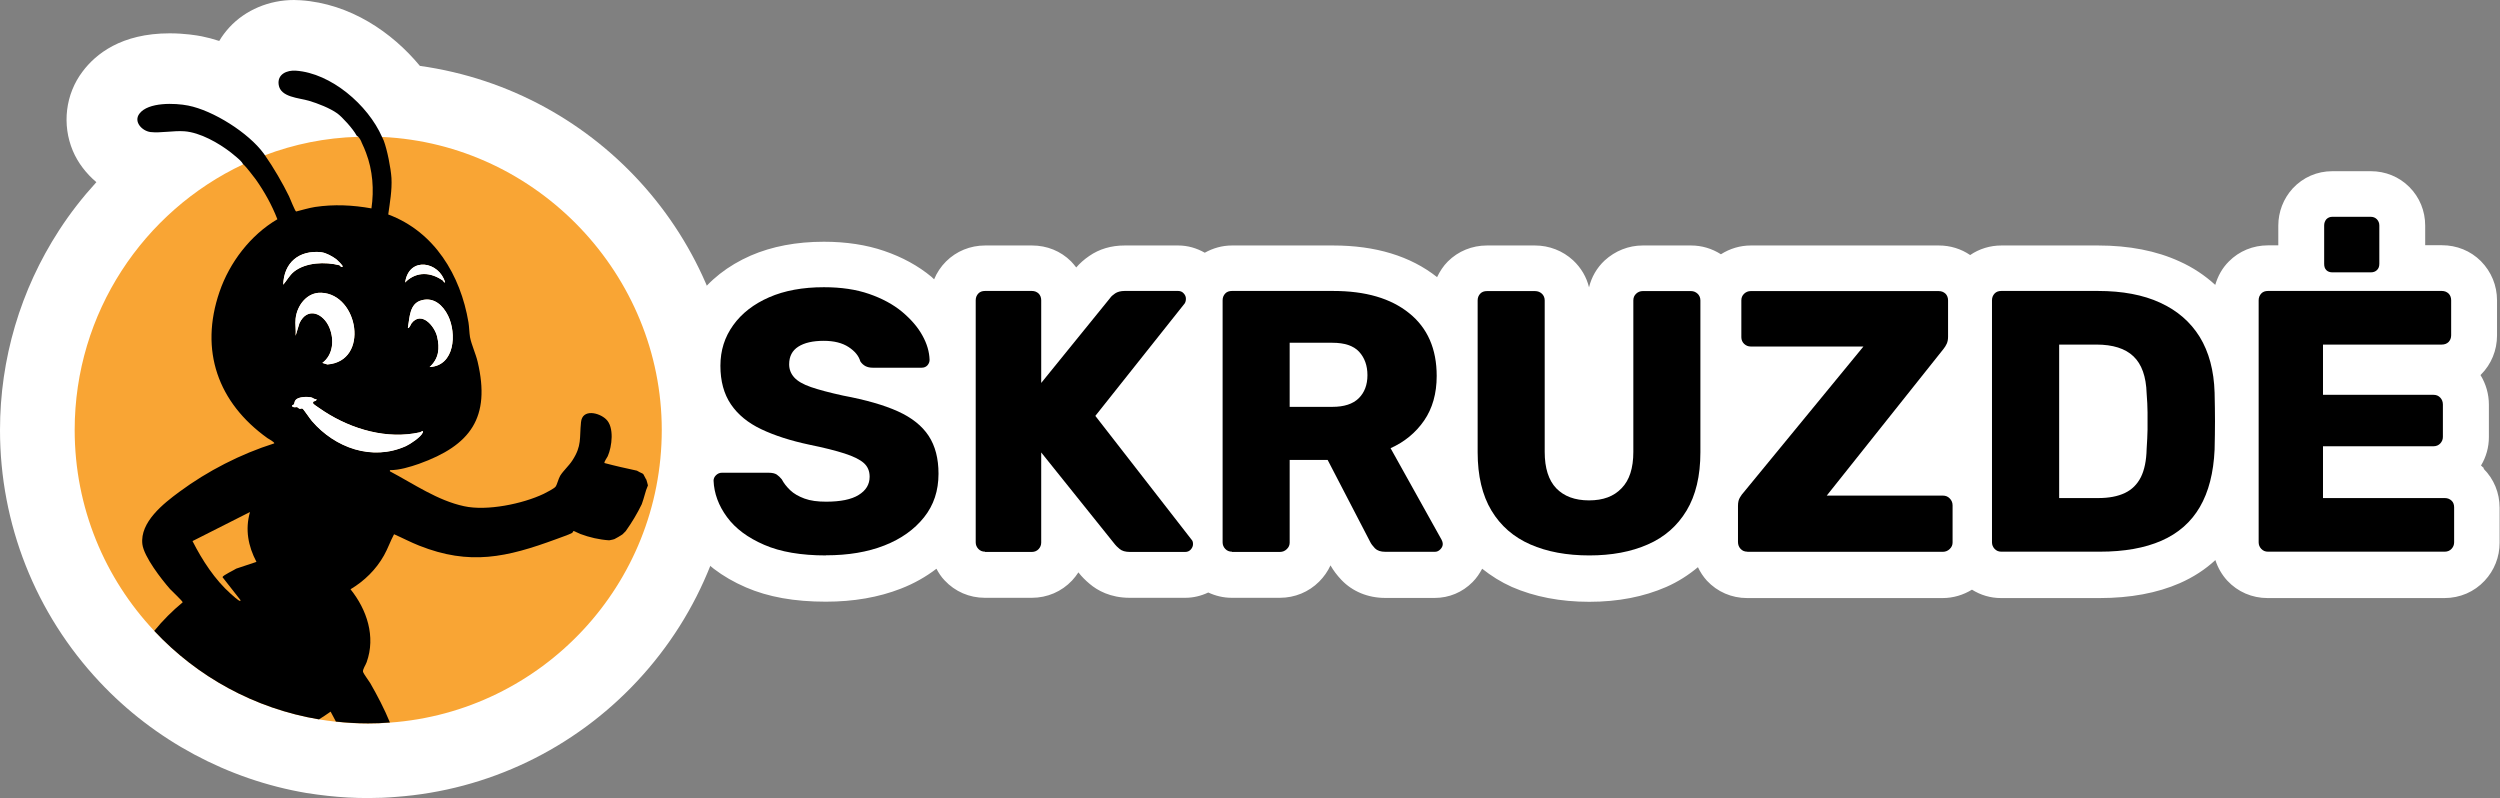
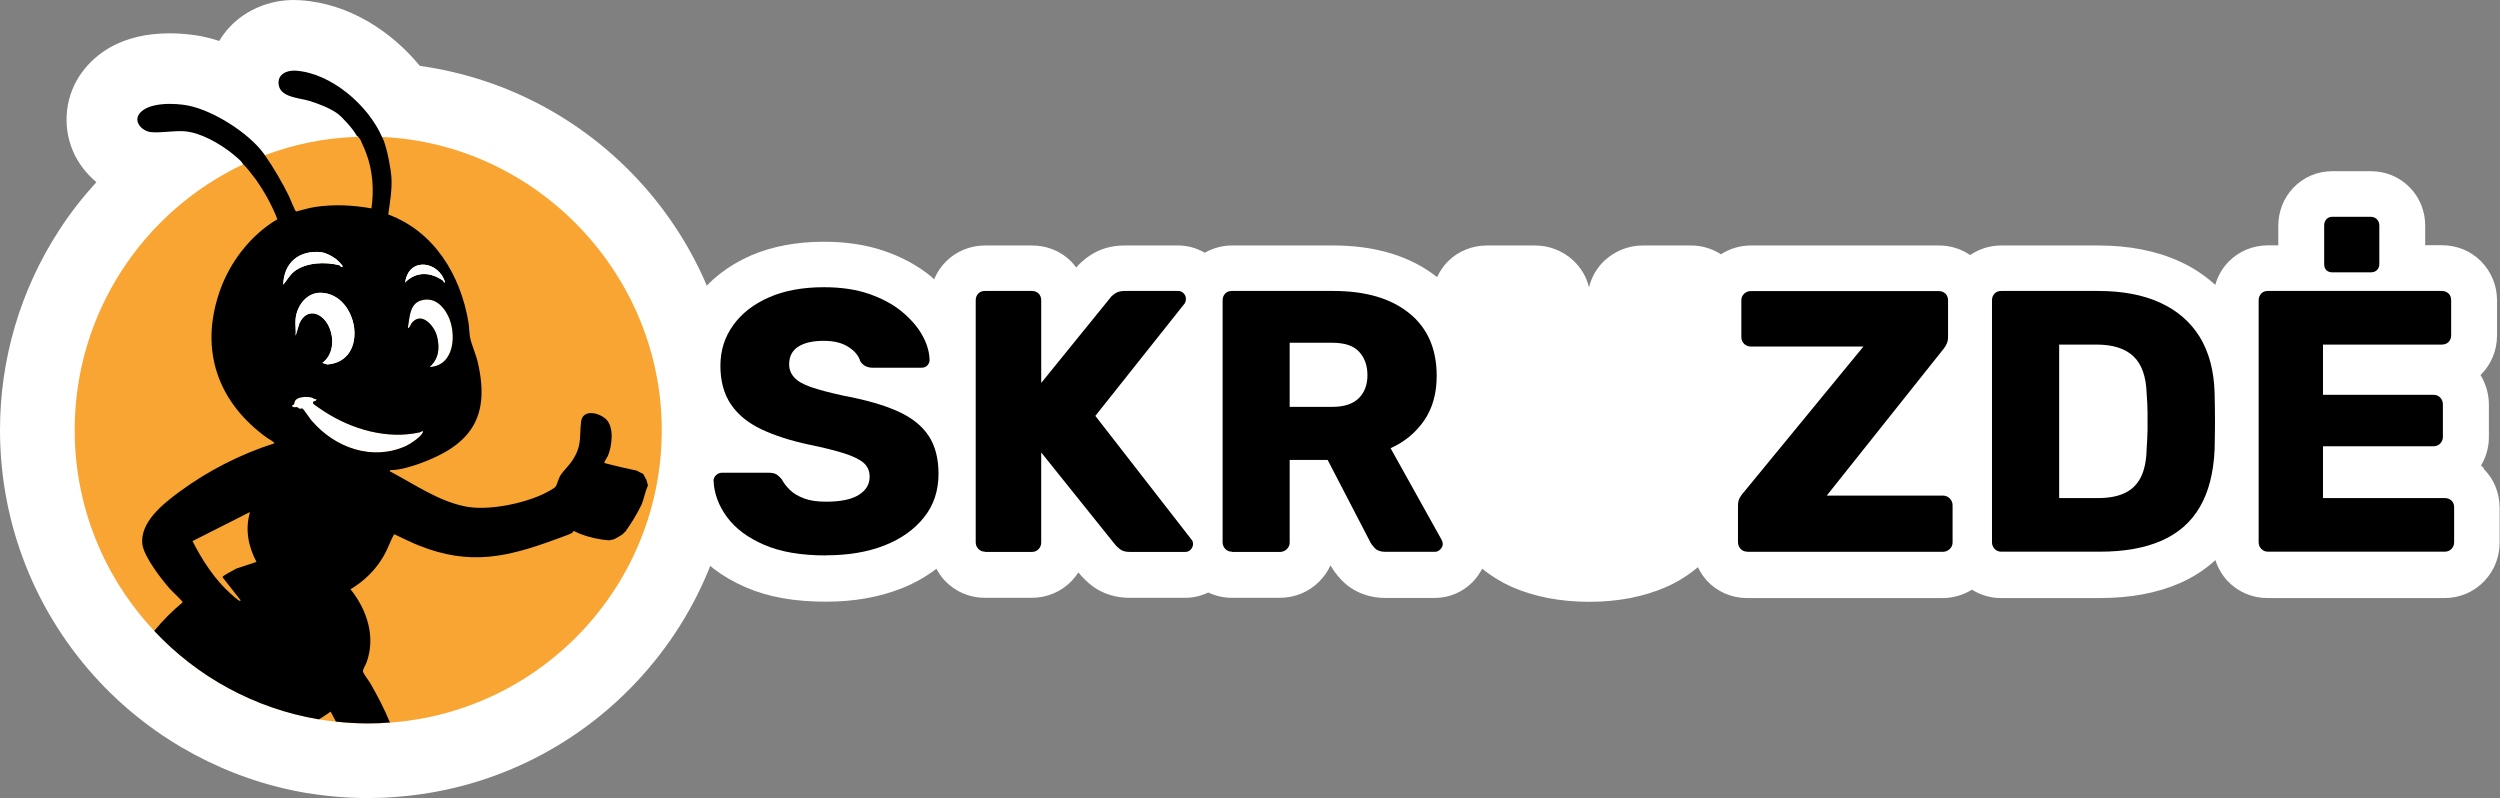
<svg xmlns="http://www.w3.org/2000/svg" id="Layer_2" data-name="Layer 2" viewBox="0 0 193.5 61.77">
  <rect x="0" y="0" width="193.5" height="61.77" fill="#808080" stroke="none" />
  <defs>
    <style>
      .cls-1 {
        fill: #fff;
      }

      .cls-2 {
        fill: #f9a534;
      }
    </style>
  </defs>
  <g id="Layer_1-2" data-name="Layer 1">
    <g>
      <g>
-         <path d="M50.01,37.11c-.07-.13-.14-.27-.21-.4-.02-.01-.05-.04-.07-.06-.15-.06-.29-.14-.43-.22-.84-.18-1.69-.37-2.51-.59-.06-.07.2-.42.25-.53.33-.75.52-2.25-.13-2.86-.54-.52-1.84-.83-1.94.23-.13,1.24.08,1.81-.67,2.96-.27.42-.69.78-.94,1.18-.15.26-.23.67-.36.85-.09.13-.74.47-.91.55-1.63.78-4.41,1.35-6.17.96-2.06-.44-3.9-1.73-5.74-2.7v-.09c.74,0,1.56-.25,2.25-.49,3.99-1.43,5.56-3.57,4.54-7.9-.15-.63-.47-1.3-.59-1.9-.06-.35-.06-.78-.12-1.15-.61-3.64-2.62-7.01-6.21-8.35.13-.94.3-1.87.25-2.82-.05-.77-.33-2.19-.6-2.9-.04-.09-.08-.19-.13-.28-1.09-2.48-3.95-4.94-6.67-5.13-.69-.05-1.45.27-1.33,1.09.14.98,1.58,1.01,2.34,1.24.68.2,1.63.57,2.2.98.36.26,1.21,1.18,1.49,1.71.04.04.08.06.12.09.12.13.22.29.28.47.12.23.27.61.33.77.52,1.36.63,2.87.42,4.31-1.45-.26-2.9-.33-4.37-.11-.49.08-.98.23-1.46.35-.08-.02-.47-1.01-.55-1.18-.47-.97-1.23-2.28-1.87-3.18-.04-.05-.06-.08-.09-.13-1.17-1.6-3.91-3.33-5.85-3.71-1.01-.2-3.09-.28-3.77.63-.47.62.2,1.33.85,1.42.8.09,1.79-.12,2.63-.06,1.22.09,2.66.91,3.61,1.65.11.08.74.61.76.66h0c.06.07.12.13.15.2h0s.02.02.04.05c.26.21.85,1.03.97,1.17.67.95,1.25,1.99,1.67,3.08-2.08,1.22-3.7,3.34-4.48,5.62-1.56,4.54-.12,8.58,3.71,11.32.07.05.6.33.52.41-2.59.82-5.15,2.13-7.34,3.75-1.22.9-3.06,2.34-2.86,4.05.12.97,1.48,2.72,2.14,3.47.13.15.98.93.98,1.03-.8.66-1.55,1.41-2.2,2.21,3.31,3.54,7.75,6.01,12.75,6.85.3-.19.61-.39.9-.6l.41.77c.82.09,1.65.14,2.49.14.57,0,1.14-.02,1.69-.07-.43-1.05-.96-2.06-1.52-3.04-.11-.18-.53-.75-.56-.87-.05-.2.21-.54.28-.76.71-1.98.02-4.06-1.25-5.64,1.07-.64,1.98-1.53,2.59-2.62.3-.53.49-1.1.78-1.64.64.28,1.28.62,1.94.88,3.93,1.56,6.78.91,10.61-.5.33-.13.95-.33,1.23-.48.06-.04.07-.14.12-.15.05,0,.42.2.52.23.69.26,1.46.44,2.22.49.04-.01.08-.01.12-.02.09-.01.2-.05.29-.07.22-.12.43-.23.63-.37.08-.08.16-.16.25-.25.47-.66.89-1.36,1.24-2.08.09-.25.16-.48.23-.73.06-.25.15-.49.25-.73-.04-.15-.08-.32-.13-.47ZM18.63,46.47s-.05.04-.07.04c-.11-.02-.57-.43-.69-.54-1.24-1.1-2.22-2.61-2.97-4.09l4.45-2.25c-.39,1.35-.14,2.65.5,3.86l-1.56.52c-.16.11-1.04.52-1.07.66l1.41,1.8ZM33.24,28.42c.73-.66.81-1.45.59-2.38-.21-.84-1.23-1.99-1.98-1.01-.04.05-.19.44-.28.35.14-.77.11-1.9,1.07-2.14.95-.26,1.65.4,2.04,1.19.68,1.38.53,3.88-1.43,3.98ZM34.45,21.85c-.13.04-.09-.08-.18-.14-.93-.64-1.97-.71-2.82.06-.04.04-.07.18-.08.01.34-1.94,2.62-1.53,3.08.07ZM25.34,28.21l-.39-.12c.84-.63.93-1.79.55-2.72-.46-1.12-1.7-1.66-2.32-.36l-.3.98c.04-.43-.05-.91,0-1.33.11-1.03.89-2.05,1.99-2,2.88.11,3.74,5.3.47,5.55ZM24.87,19.53c.37.04.88.33,1.17.55.06.05.54.5.48.56-.12.09-.2-.09-.25-.11-1.1-.28-2.6-.23-3.52.5-.35.29-.54.67-.83,1.01.05-1.72,1.23-2.7,2.95-2.52ZM24.16,32.61c-.13-.14-.68-.96-.74-.98-.07-.04-.14.02-.21.01-.09-.01-.15-.11-.22-.13-.07-.01-.28.06-.37-.06-.07-.09.11-.12.13-.15.06-.11.02-.22.15-.36.22-.23.85-.25,1.16-.19.16.02.26.18.43.14.06.15-.22.16-.25.21-.02.05-.01.11.01.15.05.07.74.52.87.61,2.12,1.37,4.85,2.17,7.38,1.6.05-.01.32-.21.22.02-.14.34-.98.9-1.32,1.05-2.6,1.16-5.46.13-7.24-1.93Z" />
+         <path d="M50.01,37.11c-.07-.13-.14-.27-.21-.4-.02-.01-.05-.04-.07-.06-.15-.06-.29-.14-.43-.22-.84-.18-1.69-.37-2.51-.59-.06-.07.2-.42.25-.53.33-.75.52-2.25-.13-2.86-.54-.52-1.84-.83-1.94.23-.13,1.24.08,1.81-.67,2.96-.27.42-.69.78-.94,1.18-.15.26-.23.67-.36.85-.09.13-.74.47-.91.55-1.63.78-4.41,1.35-6.17.96-2.06-.44-3.9-1.73-5.74-2.7v-.09c.74,0,1.56-.25,2.25-.49,3.99-1.43,5.56-3.57,4.54-7.9-.15-.63-.47-1.3-.59-1.9-.06-.35-.06-.78-.12-1.15-.61-3.64-2.62-7.01-6.21-8.35.13-.94.3-1.87.25-2.82-.05-.77-.33-2.19-.6-2.9-.04-.09-.08-.19-.13-.28-1.09-2.48-3.95-4.94-6.67-5.13-.69-.05-1.45.27-1.33,1.09.14.98,1.58,1.01,2.34,1.24.68.2,1.63.57,2.2.98.36.26,1.21,1.18,1.49,1.71.04.04.08.06.12.09.12.13.22.29.28.47.12.23.27.61.33.77.52,1.36.63,2.87.42,4.31-1.45-.26-2.9-.33-4.37-.11-.49.08-.98.23-1.46.35-.08-.02-.47-1.01-.55-1.18-.47-.97-1.23-2.28-1.87-3.18-.04-.05-.06-.08-.09-.13-1.17-1.6-3.91-3.33-5.85-3.71-1.01-.2-3.09-.28-3.77.63-.47.62.2,1.33.85,1.42.8.09,1.79-.12,2.63-.06,1.22.09,2.66.91,3.61,1.65.11.08.74.61.76.66h0c.06.07.12.13.15.2h0s.02.02.04.05c.26.21.85,1.03.97,1.17.67.95,1.25,1.99,1.67,3.08-2.08,1.22-3.7,3.34-4.48,5.62-1.56,4.54-.12,8.58,3.71,11.32.07.05.6.33.52.41-2.59.82-5.15,2.13-7.34,3.75-1.22.9-3.06,2.34-2.86,4.05.12.97,1.48,2.72,2.14,3.47.13.15.98.93.98,1.03-.8.66-1.55,1.41-2.2,2.21,3.31,3.54,7.75,6.01,12.75,6.85.3-.19.61-.39.9-.6l.41.77c.82.09,1.65.14,2.49.14.57,0,1.14-.02,1.69-.07-.43-1.05-.96-2.06-1.52-3.04-.11-.18-.53-.75-.56-.87-.05-.2.21-.54.28-.76.71-1.98.02-4.06-1.25-5.64,1.07-.64,1.98-1.53,2.59-2.62.3-.53.49-1.1.78-1.64.64.28,1.28.62,1.94.88,3.93,1.56,6.78.91,10.61-.5.33-.13.95-.33,1.23-.48.06-.04.07-.14.12-.15.05,0,.42.2.52.23.69.26,1.46.44,2.22.49.04-.01.08-.01.12-.02.09-.01.2-.05.29-.07.22-.12.43-.23.63-.37.08-.08.16-.16.25-.25.47-.66.89-1.36,1.24-2.08.09-.25.16-.48.23-.73.06-.25.15-.49.25-.73-.04-.15-.08-.32-.13-.47ZM18.63,46.47s-.05.04-.07.04c-.11-.02-.57-.43-.69-.54-1.24-1.1-2.22-2.61-2.97-4.09l4.45-2.25c-.39,1.35-.14,2.65.5,3.86l-1.56.52c-.16.11-1.04.52-1.07.66ZM33.24,28.42c.73-.66.81-1.45.59-2.38-.21-.84-1.23-1.99-1.98-1.01-.04.05-.19.44-.28.35.14-.77.11-1.9,1.07-2.14.95-.26,1.65.4,2.04,1.19.68,1.38.53,3.88-1.43,3.98ZM34.45,21.85c-.13.04-.09-.08-.18-.14-.93-.64-1.97-.71-2.82.06-.04.04-.07.18-.08.01.34-1.94,2.62-1.53,3.08.07ZM25.34,28.21l-.39-.12c.84-.63.93-1.79.55-2.72-.46-1.12-1.7-1.66-2.32-.36l-.3.98c.04-.43-.05-.91,0-1.33.11-1.03.89-2.05,1.99-2,2.88.11,3.74,5.3.47,5.55ZM24.87,19.53c.37.04.88.33,1.17.55.06.05.54.5.48.56-.12.09-.2-.09-.25-.11-1.1-.28-2.6-.23-3.52.5-.35.29-.54.67-.83,1.01.05-1.72,1.23-2.7,2.95-2.52ZM24.16,32.61c-.13-.14-.68-.96-.74-.98-.07-.04-.14.02-.21.01-.09-.01-.15-.11-.22-.13-.07-.01-.28.06-.37-.06-.07-.09.11-.12.13-.15.06-.11.02-.22.15-.36.22-.23.85-.25,1.16-.19.16.02.26.18.43.14.06.15-.22.16-.25.21-.02.05-.01.11.01.15.05.07.74.52.87.61,2.12,1.37,4.85,2.17,7.38,1.6.05-.01.32-.21.22.02-.14.34-.98.9-1.32,1.05-2.6,1.16-5.46.13-7.24-1.93Z" />
        <g>
          <path class="cls-2" d="M29.57,10.61c-.36-.02-.73-.04-1.09-.04-.26,0-.52,0-.77.02-2.53.07-4.96.57-7.22,1.43-.57.21-1.12.44-1.67.7-7.7,3.63-13.04,11.48-13.04,20.56,0,6.02,2.34,11.49,6.16,15.55,3.31,3.54,7.75,6.01,12.75,6.85.43.07.87.13,1.31.18.82.09,1.65.14,2.49.14.57,0,1.14-.02,1.69-.07,11.77-.85,21.04-10.67,21.04-22.65s-9.59-22.12-21.64-22.68ZM33.82,26.04c-.21-.84-1.23-1.99-1.98-1.01-.04.05-.19.44-.28.35.14-.77.11-1.9,1.07-2.14.95-.26,1.65.4,2.04,1.19.68,1.38.53,3.88-1.43,3.98.73-.66.81-1.45.59-2.38ZM34.45,21.85c-.13.04-.09-.08-.18-.14-.93-.64-1.97-.71-2.82.06-.04.04-.07.18-.08.01.34-1.94,2.62-1.53,3.08.07ZM25.5,25.37c-.46-1.12-1.7-1.66-2.32-.36l-.3.98c.04-.43-.05-.91,0-1.33.11-1.03.89-2.05,1.99-2,2.88.11,3.74,5.3.47,5.55l-.39-.12c.84-.63.93-1.79.55-2.72ZM24.87,19.53c.37.04.88.33,1.17.55.06.05.54.5.48.56-.12.09-.2-.09-.25-.11-1.1-.28-2.6-.23-3.52.5-.35.29-.54.67-.83,1.01.05-1.72,1.23-2.7,2.95-2.52ZM24.16,32.61c-.13-.14-.68-.96-.74-.98-.07-.04-.14.02-.21.01-.09-.01-.15-.11-.22-.13-.07-.01-.28.06-.37-.06-.07-.09.11-.12.13-.15.06-.11.02-.22.15-.36.22-.23.85-.25,1.16-.19.16.02.26.18.43.14.06.15-.22.16-.25.21-.02.05-.01.11.01.15.05.07.74.52.87.61,2.12,1.37,4.85,2.17,7.38,1.6.05-.01.32-.21.22.02-.14.34-.98.9-1.32,1.05-2.6,1.16-5.46.13-7.24-1.93Z" />
          <g>
            <path class="cls-1" d="M23.44,29.17l-.02.08c.09,0,.18,0,.26,0l-.23-.07Z" />
            <path class="cls-1" d="M32.5,5.1C30.34,2.49,27.1.28,23.27.02c-.17-.01-.34-.02-.51-.02-1.93,0-3.76.77-5,2.11-.3.33-.57.68-.79,1.06-.46-.15-.91-.27-1.36-.36-.36-.07-1.31-.23-2.48-.23-3.75,0-5.73,1.61-6.74,2.96-1.32,1.74-1.61,4.1-.75,6.14.4.94,1.04,1.76,1.82,2.42-1.06,1.16-2.03,2.4-2.89,3.73C1.58,22.44,0,27.78,0,33.29c0,7.27,2.74,14.2,7.72,19.5,4.23,4.51,9.91,7.56,16.01,8.59.57.09,1.1.16,1.65.22,1,.11,2.05.17,3.11.17.73,0,1.46-.03,2.16-.09,7.11-.52,13.76-3.7,18.67-8.96,4.94-5.29,7.66-12.19,7.66-19.43,0-14.34-10.56-26.24-24.48-28.19ZM11.55,33.03c.01-.7.07-1.38.17-2.06.18.51.39,1.02.64,1.51-.27.17-.54.37-.8.55ZM24.95,40.28s-.02.04-.03.05c-.04.07-.09.13-.14.2l.15-.53s.08.03.13.04c-.03.08-.07.17-.11.24ZM34.11,49.26c0-.3,0-.59-.04-.89.58.1,1.15.16,1.73.2-.55.26-1.11.49-1.69.69ZM43.51,26.9c-.38.14-.74.32-1.08.52-.04-.22-.09-.45-.15-.67-.14-.59-.32-1.09-.45-1.45-.02-.07-.05-.13-.07-.19-.02-.26-.05-.61-.11-1.02-.11-.68-.27-1.34-.45-1.99,1.21,1.37,2.2,2.94,2.91,4.65-.2.05-.41.09-.61.17Z" />
          </g>
        </g>
        <g>
          <path class="cls-2" d="M29.57,10.61c-.36-.02-.73-.04-1.09-.04-.26,0-.52,0-.77.02-2.53.07-4.96.57-7.22,1.43-.57.21-1.12.44-1.67.7-7.7,3.63-13.04,11.48-13.04,20.56,0,6.02,2.34,11.49,6.16,15.55,3.31,3.54,7.75,6.01,12.75,6.85.43.07.87.13,1.31.18.82.09,1.65.14,2.49.14.57,0,1.14-.02,1.69-.07,11.77-.85,21.04-10.67,21.04-22.65s-9.59-22.12-21.64-22.68ZM33.82,26.04c-.21-.84-1.23-1.99-1.98-1.01-.04.05-.19.44-.28.35.14-.77.11-1.9,1.07-2.14.95-.26,1.65.4,2.04,1.19.68,1.38.53,3.88-1.43,3.98.73-.66.81-1.45.59-2.38ZM34.45,21.85c-.13.04-.09-.08-.18-.14-.93-.64-1.97-.71-2.82.06-.04.04-.07.18-.08.01.34-1.94,2.62-1.53,3.08.07ZM25.5,25.37c-.46-1.12-1.7-1.66-2.32-.36l-.3.98c.04-.43-.05-.91,0-1.33.11-1.03.89-2.05,1.99-2,2.88.11,3.74,5.3.47,5.55l-.39-.12c.84-.63.93-1.79.55-2.72ZM24.87,19.53c.37.04.88.33,1.17.55.06.05.54.5.48.56-.12.09-.2-.09-.25-.11-1.1-.28-2.6-.23-3.52.5-.35.29-.54.67-.83,1.01.05-1.72,1.23-2.7,2.95-2.52ZM24.16,32.61c-.13-.14-.68-.96-.74-.98-.07-.04-.14.02-.21.01-.09-.01-.15-.11-.22-.13-.07-.01-.28.06-.37-.06-.07-.09.11-.12.13-.15.06-.11.02-.22.15-.36.22-.23.85-.25,1.16-.19.16.02.26.18.43.14.06.15-.22.16-.25.21-.02.05-.01.11.01.15.05.07.74.52.87.61,2.12,1.37,4.85,2.17,7.38,1.6.05-.01.32-.21.22.02-.14.34-.98.9-1.32,1.05-2.6,1.16-5.46.13-7.24-1.93Z" />
          <path d="M50.01,37.11c-.07-.13-.14-.27-.21-.4-.02-.01-.05-.04-.07-.06-.15-.06-.29-.14-.43-.22-.84-.18-1.69-.37-2.51-.59-.06-.07.2-.42.25-.53.33-.75.52-2.25-.13-2.86-.54-.52-1.84-.83-1.94.23-.13,1.24.08,1.81-.67,2.96-.27.42-.69.78-.94,1.18-.15.26-.23.67-.36.85-.09.13-.74.47-.91.55-1.63.78-4.41,1.35-6.17.96-2.06-.44-3.9-1.73-5.74-2.7v-.09c.74,0,1.56-.25,2.25-.49,3.99-1.43,5.56-3.57,4.54-7.9-.15-.63-.47-1.3-.59-1.9-.06-.35-.06-.78-.12-1.15-.61-3.64-2.62-7.01-6.21-8.35.13-.94.3-1.87.25-2.82-.05-.77-.33-2.19-.6-2.9-.04-.09-.08-.19-.13-.28-1.09-2.48-3.95-4.94-6.67-5.13-.69-.05-1.45.27-1.33,1.09.14.98,1.58,1.01,2.34,1.24.68.2,1.63.57,2.2.98.36.26,1.21,1.18,1.49,1.71.04.04.08.06.12.09.12.13.22.29.28.47.12.23.27.61.33.77.52,1.36.63,2.87.42,4.31-1.45-.26-2.9-.33-4.37-.11-.49.08-.98.23-1.46.35-.08-.02-.47-1.01-.55-1.18-.47-.97-1.23-2.28-1.87-3.18-.04-.05-.06-.08-.09-.13-1.17-1.6-3.91-3.33-5.85-3.71-1.01-.2-3.09-.28-3.77.63-.47.62.2,1.33.85,1.42.8.09,1.79-.12,2.63-.06,1.22.09,2.66.91,3.61,1.65.11.08.74.61.76.66h0c.06.07.12.13.15.2h0s.02.02.04.05c.26.21.85,1.03.97,1.17.67.95,1.25,1.99,1.67,3.08-2.08,1.22-3.7,3.34-4.48,5.62-1.56,4.54-.12,8.58,3.71,11.32.07.05.6.33.52.41-2.59.82-5.15,2.13-7.34,3.75-1.22.9-3.06,2.34-2.86,4.05.12.97,1.48,2.72,2.14,3.47.13.15.98.93.98,1.03-.8.66-1.55,1.41-2.2,2.21,3.31,3.54,7.75,6.01,12.75,6.85.3-.19.61-.39.9-.6l.41.77c.82.09,1.65.14,2.49.14.57,0,1.14-.02,1.69-.07-.43-1.05-.96-2.06-1.52-3.04-.11-.18-.53-.75-.56-.87-.05-.2.21-.54.28-.76.71-1.98.02-4.06-1.25-5.64,1.07-.64,1.98-1.53,2.59-2.62.3-.53.49-1.1.78-1.64.64.28,1.28.62,1.94.88,3.93,1.56,6.78.91,10.61-.5.33-.13.95-.33,1.23-.48.06-.04.07-.14.12-.15.05,0,.42.2.52.23.69.26,1.46.44,2.22.49.04-.01.08-.01.12-.02.09-.01.2-.05.29-.07.22-.12.43-.23.63-.37.08-.08.16-.16.25-.25.47-.66.89-1.36,1.24-2.08.09-.25.16-.48.23-.73.06-.25.15-.49.25-.73-.04-.15-.08-.32-.13-.47ZM18.63,46.47s-.05.04-.07.04c-.11-.02-.57-.43-.69-.54-1.24-1.1-2.22-2.61-2.97-4.09l4.45-2.25c-.39,1.35-.14,2.65.5,3.86l-1.56.52c-.16.11-1.04.52-1.07.66l1.41,1.8ZM33.24,28.42c.73-.66.81-1.45.59-2.38-.21-.84-1.23-1.99-1.98-1.01-.04.05-.19.44-.28.35.14-.77.11-1.9,1.07-2.14.95-.26,1.65.4,2.04,1.19.68,1.38.53,3.88-1.43,3.98ZM34.45,21.85c-.13.04-.09-.08-.18-.14-.93-.64-1.97-.71-2.82.06-.04.04-.07.18-.08.01.34-1.94,2.62-1.53,3.08.07ZM25.34,28.21l-.39-.12c.84-.63.93-1.79.55-2.72-.46-1.12-1.7-1.66-2.32-.36l-.3.98c.04-.43-.05-.91,0-1.33.11-1.03.89-2.05,1.99-2,2.88.11,3.74,5.3.47,5.55ZM24.87,19.53c.37.04.88.33,1.17.55.06.05.54.5.48.56-.12.09-.2-.09-.25-.11-1.1-.28-2.6-.23-3.52.5-.35.29-.54.67-.83,1.01.05-1.72,1.23-2.7,2.95-2.52ZM24.16,32.61c-.13-.14-.68-.96-.74-.98-.07-.04-.14.02-.21.01-.09-.01-.15-.11-.22-.13-.07-.01-.28.06-.37-.06-.07-.09.11-.12.13-.15.06-.11.02-.22.15-.36.22-.23.85-.25,1.16-.19.16.02.26.18.43.14.06.15-.22.16-.25.21-.02.05-.01.11.01.15.05.07.74.52.87.61,2.12,1.37,4.85,2.17,7.38,1.6.05-.01.32-.21.22.02-.14.34-.98.9-1.32,1.05-2.6,1.16-5.46.13-7.24-1.93Z" />
          <path class="cls-1" d="M26.52,20.64c-.12.09-.2-.09-.25-.11-1.1-.28-2.6-.23-3.52.5-.35.29-.54.67-.83,1.01.05-1.72,1.23-2.7,2.95-2.52.37.04.88.33,1.17.55.06.05.54.5.48.56Z" />
          <path class="cls-1" d="M25.34,28.21l-.39-.12c.84-.63.93-1.79.55-2.72-.46-1.12-1.7-1.66-2.32-.36l-.3.98c.04-.43-.05-.91,0-1.33.11-1.03.89-2.05,1.99-2,2.88.11,3.74,5.3.47,5.55Z" />
-           <path class="cls-1" d="M32.72,33.49c-.14.34-.98.9-1.32,1.05-2.6,1.16-5.46.13-7.24-1.93-.13-.14-.68-.96-.74-.98-.07-.04-.14.02-.21.01-.09-.01-.15-.11-.22-.13-.07-.01-.28.06-.37-.06-.07-.09.11-.12.13-.15.06-.11.02-.22.15-.36.22-.23.85-.25,1.16-.19.16.02.26.18.43.14.06.15-.22.16-.25.21-.02.05-.01.11.01.15.05.07.74.52.87.61,2.12,1.37,4.85,2.17,7.38,1.6.05-.01.32-.21.22.02Z" />
-           <path class="cls-1" d="M33.24,28.42c.73-.66.81-1.45.59-2.38-.21-.84-1.23-1.99-1.98-1.01-.04.05-.19.44-.28.35.14-.77.11-1.9,1.07-2.14.95-.26,1.65.4,2.04,1.19.68,1.38.53,3.88-1.43,3.98Z" />
          <path class="cls-1" d="M34.45,21.85c-.13.04-.09-.08-.18-.14-.93-.64-1.97-.71-2.82.06-.04.04-.07.18-.08.01.34-1.94,2.62-1.53,3.08.07Z" />
        </g>
      </g>
      <g>
        <g>
          <path d="M63.93,42.99c-1.92,0-3.52-.27-4.78-.82-1.27-.55-2.23-1.26-2.88-2.15-.65-.88-1-1.83-1.04-2.82,0-.15.06-.29.19-.42.13-.12.27-.19.45-.19h3.63c.27,0,.48.05.62.14.14.1.27.22.39.37.15.29.37.57.65.84s.65.48,1.11.65,1.02.24,1.67.24c1.11,0,1.96-.17,2.52-.52.57-.35.85-.82.85-1.41,0-.44-.15-.8-.46-1.07-.31-.27-.8-.51-1.48-.73-.68-.22-1.59-.45-2.72-.68-1.46-.31-2.7-.71-3.73-1.2-1.03-.49-1.81-1.13-2.35-1.93s-.81-1.79-.81-2.98.33-2.22.99-3.14c.66-.92,1.59-1.64,2.78-2.16,1.19-.52,2.6-.78,4.24-.78,1.33,0,2.49.17,3.5.52,1.01.35,1.86.81,2.55,1.38.69.58,1.22,1.19,1.57,1.83.36.64.54,1.27.56,1.89,0,.15-.05.29-.16.42-.11.12-.25.19-.45.19h-3.8c-.21,0-.39-.04-.55-.12-.15-.08-.29-.2-.4-.37-.12-.42-.42-.79-.91-1.11s-1.13-.48-1.92-.48c-.85,0-1.5.15-1.97.45-.47.3-.71.75-.71,1.37,0,.38.13.72.39,1.01.26.29.69.54,1.3.75.61.21,1.44.43,2.49.66,1.75.33,3.16.73,4.24,1.22s1.87,1.12,2.38,1.9c.51.78.76,1.75.76,2.93,0,1.31-.37,2.43-1.12,3.37-.75.94-1.77,1.67-3.07,2.18s-2.8.76-4.51.76Z" />
-           <path d="M76.24,42.7c-.21,0-.38-.07-.52-.22-.13-.14-.2-.31-.2-.5v-18.74c0-.21.07-.38.2-.52s.31-.2.52-.2h3.63c.21,0,.38.07.52.2.13.13.2.31.2.52v6.4l5.33-6.57c.08-.12.21-.24.39-.36.18-.12.43-.19.73-.19h4.15c.17,0,.32.06.43.19.12.13.17.26.17.42,0,.13-.03.25-.09.35l-6.92,8.71,7.44,9.57c.08.08.12.19.12.35s-.06.29-.17.42c-.12.13-.26.19-.43.19h-4.29c-.35,0-.61-.08-.79-.23-.18-.15-.3-.27-.36-.35l-5.71-7.12v6.98c0,.19-.07.36-.2.5-.13.14-.31.22-.52.22h-3.63Z" />
          <path d="M95.35,42.7c-.21,0-.38-.07-.52-.22-.13-.14-.2-.31-.2-.5v-18.74c0-.21.07-.38.2-.52s.31-.2.52-.2h7.84c2.5,0,4.46.57,5.88,1.72,1.42,1.14,2.13,2.76,2.13,4.86,0,1.36-.33,2.52-.98,3.46-.65.94-1.52,1.65-2.59,2.13l3.95,7.09c.06.12.09.22.09.32,0,.15-.06.29-.19.42s-.26.19-.42.19h-3.83c-.37,0-.63-.09-.81-.27-.17-.18-.3-.35-.37-.5l-3.29-6.34h-2.94v6.4c0,.19-.07.36-.22.5-.14.14-.32.22-.53.22h-3.72ZM99.82,31.49h3.31c.9,0,1.58-.22,2.03-.66.45-.44.68-1.04.68-1.79s-.22-1.35-.65-1.82c-.43-.46-1.12-.69-2.06-.69h-3.31v4.96Z" />
          <path d="M123.02,42.99c-1.75,0-3.27-.28-4.57-.85s-2.3-1.44-3.01-2.62-1.07-2.69-1.07-4.51v-11.76c0-.21.07-.38.2-.52s.31-.2.52-.2h3.72c.21,0,.39.07.53.2.14.13.22.31.22.52v11.73c0,1.25.3,2.19.89,2.81.6.62,1.44.94,2.54.94s1.92-.31,2.52-.94c.61-.62.91-1.56.91-2.81v-11.73c0-.21.07-.38.22-.52.14-.13.31-.2.5-.2h3.75c.19,0,.36.07.5.2.14.13.22.31.22.52v11.76c0,1.83-.36,3.33-1.07,4.51s-1.71,2.06-3,2.62c-1.29.57-2.8.85-4.53.85Z" />
-           <path d="M135.24,42.7c-.21,0-.38-.07-.52-.22-.13-.14-.2-.32-.2-.53v-2.8c0-.27.05-.49.16-.66.1-.17.2-.3.27-.37l9.28-11.3h-8.73c-.19,0-.36-.07-.5-.2-.14-.13-.22-.31-.22-.52v-2.85c0-.21.07-.38.22-.52.14-.13.31-.2.5-.2h14.56c.21,0,.38.07.52.2.13.13.2.31.2.52v2.8c0,.21-.03.39-.1.55-.07.15-.16.3-.27.43l-9.02,11.33h8.99c.21,0,.39.07.53.22.14.14.22.32.22.53v2.88c0,.19-.07.36-.22.5-.14.14-.32.22-.53.22h-15.13Z" />
          <path d="M154.9,42.7c-.21,0-.38-.07-.52-.22-.13-.14-.2-.31-.2-.5v-18.74c0-.21.07-.38.2-.52s.31-.2.52-.2h7.49c1.88,0,3.49.3,4.81.91,1.33.61,2.34,1.49,3.06,2.65.71,1.16,1.1,2.6,1.15,4.31.02.85.03,1.59.03,2.22s-.01,1.36-.03,2.19c-.08,1.79-.46,3.27-1.14,4.44-.68,1.17-1.67,2.04-2.97,2.61-1.3.57-2.89.85-4.77.85h-7.64ZM159.37,38.55h3.03c.83,0,1.51-.13,2.06-.39.55-.26.96-.67,1.24-1.22.28-.56.43-1.29.45-2.19.04-.56.06-1.06.07-1.5,0-.44,0-.88,0-1.33s-.03-.93-.07-1.47c-.04-1.31-.38-2.26-1.02-2.87s-1.6-.91-2.87-.91h-2.88v11.88Z" />
          <g>
            <path d="M175.54,42.7c-.21,0-.38-.07-.52-.22-.13-.14-.2-.31-.2-.5v-18.74c0-.21.07-.38.2-.52s.31-.2.52-.2h13.46c.21,0,.38.07.52.2.13.13.2.31.2.52v2.71c0,.21-.07.38-.2.52-.13.13-.31.2-.52.2h-9.2v3.89h8.56c.21,0,.38.07.52.22.13.14.2.32.2.53v2.51c0,.19-.07.36-.2.5-.13.14-.31.22-.52.22h-8.56v4.01h9.43c.21,0,.38.07.52.2s.2.31.2.52v2.71c0,.19-.07.36-.2.5-.13.14-.31.22-.52.22h-13.69ZM180.52,21.08c-.19,0-.35-.06-.46-.17-.12-.12-.17-.28-.17-.49v-2.97c0-.19.06-.35.17-.48.12-.12.27-.19.46-.19h2.97c.19,0,.35.06.48.19.12.13.19.28.19.48v2.97c0,.21-.06.37-.19.49-.13.12-.28.17-.48.17h-2.97Z" />
            <path class="cls-1" d="M192.26,36.24c-.07-.07-.15-.14-.23-.21.4-.66.61-1.42.61-2.2v-2.51c0-.82-.23-1.61-.65-2.29.01-.01.03-.03.04-.04.8-.8,1.24-1.88,1.24-3.03v-2.71c0-1.15-.44-2.22-1.25-3.04-.8-.8-1.87-1.23-3.02-1.23h-1.29v-1.52c0-1.13-.43-2.19-1.23-2.99-.79-.79-1.85-1.22-2.98-1.22h-2.97c-1.19,0-2.27.47-3.08,1.34-.71.78-1.11,1.8-1.11,2.88v1.52h-.8c-1.15,0-2.23.44-3.03,1.25-.51.51-.85,1.13-1.05,1.81-.8-.73-1.72-1.35-2.77-1.82-1.79-.82-3.9-1.23-6.29-1.23h-7.49c-.88,0-1.72.26-2.42.74-.7-.48-1.54-.74-2.42-.74h-14.56c-.82,0-1.62.24-2.31.68-.69-.44-1.48-.68-2.31-.68h-3.75c-1.08,0-2.12.41-2.94,1.16-.61.57-1.02,1.29-1.21,2.08-.19-.79-.61-1.51-1.23-2.09-.8-.74-1.85-1.15-2.95-1.15h-3.72c-1.15,0-2.23.44-3.03,1.24-.35.35-.62.77-.83,1.21-2.06-1.63-4.76-2.45-8.04-2.45h-7.84c-.76,0-1.47.21-2.1.56-.62-.35-1.31-.56-2.05-.56h-4.15c-1.04,0-1.96.27-2.74.81-.4.27-.73.57-1.01.89-.12-.16-.26-.32-.4-.47-.8-.8-1.87-1.23-3.02-1.23h-3.63c-1.15,0-2.23.44-3.03,1.24-.4.4-.71.87-.92,1.38-.07-.06-.13-.13-.2-.19-1.02-.85-2.26-1.53-3.67-2.01-1.37-.47-2.94-.71-4.66-.71-2.12,0-4.02.36-5.66,1.07-1.78.78-3.21,1.9-4.25,3.35-1.1,1.53-1.66,3.29-1.66,5.21s.48,3.58,1.41,4.97c.07.1.13.19.2.29-.33.19-.64.42-.92.7-.79.79-1.22,1.83-1.22,2.92v.14c.07,1.72.65,3.34,1.73,4.8,1.03,1.39,2.48,2.5,4.33,3.3,1.73.75,3.76,1.11,6.19,1.11,2.15,0,4.1-.34,5.81-1.01,1.03-.4,1.94-.92,2.75-1.54.17.32.37.63.63.9.81.87,1.92,1.35,3.12,1.35h3.63c1.2,0,2.31-.48,3.12-1.34.18-.2.35-.41.49-.63l.03.04c.22.28.49.56.85.86.58.49,1.58,1.07,3.09,1.07h4.3c.63,0,1.23-.15,1.78-.41.56.26,1.17.41,1.82.41h3.72c1.16,0,2.24-.45,3.04-1.25.37-.37.67-.8.88-1.26.22.39.5.76.85,1.13.85.89,2.05,1.39,3.39,1.39h3.83c1.1,0,2.14-.43,2.93-1.23.31-.31.54-.66.74-1.03.69.55,1.45,1.03,2.3,1.41,1.74.76,3.76,1.15,5.99,1.15s4.22-.39,5.96-1.15c.91-.4,1.72-.92,2.45-1.53.18.38.41.73.69,1.04.81.87,1.92,1.35,3.12,1.35h15.13c.82,0,1.6-.24,2.27-.65.67.42,1.43.65,2.25.65h7.64c2.37,0,4.45-.39,6.19-1.15,1.05-.46,1.97-1.06,2.76-1.79.19.59.5,1.13.92,1.59.81.87,1.92,1.35,3.12,1.35h13.69c1.2,0,2.31-.48,3.11-1.34.75-.8,1.16-1.84,1.16-2.94v-2.71c0-1.15-.44-2.23-1.25-3.03ZM182.99,18.97h-1.94s-.01-.02-.02-.03c.14-.24.32-.45.52-.64.14-.13.3-.25.46-.35.2.12.39.27.56.44.16.16.31.35.43.55,0,0-.01.02-.02.03Z" />
          </g>
        </g>
        <g>
          <path d="M63.93,42.99c-1.92,0-3.52-.27-4.78-.82-1.27-.55-2.23-1.26-2.88-2.15-.65-.88-1-1.83-1.04-2.82,0-.15.06-.29.19-.42.13-.12.27-.19.45-.19h3.63c.27,0,.48.05.62.14.14.1.27.22.39.37.15.29.37.57.65.84s.65.48,1.11.65,1.02.24,1.67.24c1.11,0,1.96-.17,2.52-.52.57-.35.85-.82.85-1.41,0-.44-.15-.8-.46-1.07-.31-.27-.8-.51-1.48-.73-.68-.22-1.59-.45-2.72-.68-1.46-.31-2.7-.71-3.73-1.2-1.03-.49-1.81-1.13-2.35-1.93s-.81-1.79-.81-2.98.33-2.22.99-3.14c.66-.92,1.59-1.64,2.78-2.16,1.19-.52,2.6-.78,4.24-.78,1.33,0,2.49.17,3.5.52,1.01.35,1.86.81,2.55,1.38.69.58,1.22,1.19,1.57,1.83.36.64.54,1.27.56,1.89,0,.15-.05.29-.16.42-.11.12-.25.19-.45.19h-3.8c-.21,0-.39-.04-.55-.12-.15-.08-.29-.2-.4-.37-.12-.42-.42-.79-.91-1.11s-1.13-.48-1.92-.48c-.85,0-1.5.15-1.97.45-.47.3-.71.75-.71,1.37,0,.38.13.72.39,1.01.26.29.69.54,1.3.75.61.21,1.44.43,2.49.66,1.75.33,3.16.73,4.24,1.22s1.87,1.12,2.38,1.9c.51.78.76,1.75.76,2.93,0,1.31-.37,2.43-1.12,3.37-.75.94-1.77,1.67-3.07,2.18s-2.8.76-4.51.76Z" />
          <path d="M76.24,42.7c-.21,0-.38-.07-.52-.22-.13-.14-.2-.31-.2-.5v-18.74c0-.21.07-.38.2-.52s.31-.2.52-.2h3.63c.21,0,.38.07.52.2.13.13.2.31.2.52v6.4l5.33-6.57c.08-.12.21-.24.39-.36.18-.12.43-.19.73-.19h4.15c.17,0,.32.06.43.19.12.13.17.26.17.42,0,.13-.03.25-.09.35l-6.92,8.71,7.44,9.57c.08.08.12.19.12.35s-.06.29-.17.42c-.12.13-.26.19-.43.19h-4.29c-.35,0-.61-.08-.79-.23-.18-.15-.3-.27-.36-.35l-5.71-7.12v6.98c0,.19-.07.36-.2.5-.13.14-.31.22-.52.22h-3.63Z" />
          <path d="M95.35,42.7c-.21,0-.38-.07-.52-.22-.13-.14-.2-.31-.2-.5v-18.74c0-.21.07-.38.2-.52s.31-.2.52-.2h7.84c2.5,0,4.46.57,5.88,1.72,1.42,1.14,2.13,2.76,2.13,4.86,0,1.36-.33,2.52-.98,3.46-.65.94-1.52,1.65-2.59,2.13l3.95,7.09c.06.12.09.22.09.32,0,.15-.06.29-.19.42s-.26.19-.42.19h-3.83c-.37,0-.63-.09-.81-.27-.17-.18-.3-.35-.37-.5l-3.29-6.34h-2.94v6.4c0,.19-.07.36-.22.5-.14.14-.32.22-.53.22h-3.72ZM99.82,31.49h3.31c.9,0,1.58-.22,2.03-.66.45-.44.68-1.04.68-1.79s-.22-1.35-.65-1.82c-.43-.46-1.12-.69-2.06-.69h-3.31v4.96Z" />
-           <path d="M123.02,42.99c-1.75,0-3.27-.28-4.57-.85s-2.3-1.44-3.01-2.62-1.07-2.69-1.07-4.51v-11.76c0-.21.07-.38.2-.52s.31-.2.52-.2h3.72c.21,0,.39.07.53.2.14.13.22.31.22.52v11.73c0,1.25.3,2.19.89,2.81.6.62,1.44.94,2.54.94s1.92-.31,2.52-.94c.61-.62.91-1.56.91-2.81v-11.73c0-.21.07-.38.22-.52.14-.13.31-.2.5-.2h3.75c.19,0,.36.07.5.2.14.13.22.31.22.52v11.76c0,1.83-.36,3.33-1.07,4.51s-1.71,2.06-3,2.62c-1.29.57-2.8.85-4.53.85Z" />
          <path d="M135.24,42.7c-.21,0-.38-.07-.52-.22-.13-.14-.2-.32-.2-.53v-2.8c0-.27.05-.49.16-.66.1-.17.2-.3.27-.37l9.28-11.3h-8.73c-.19,0-.36-.07-.5-.2-.14-.13-.22-.31-.22-.52v-2.85c0-.21.07-.38.22-.52.14-.13.31-.2.5-.2h14.56c.21,0,.38.07.52.2.13.13.2.31.2.52v2.8c0,.21-.03.39-.1.55-.07.15-.16.3-.27.43l-9.02,11.33h8.99c.21,0,.39.07.53.22.14.14.22.32.22.53v2.88c0,.19-.07.36-.22.5-.14.14-.32.22-.53.22h-15.13Z" />
          <path d="M154.9,42.7c-.21,0-.38-.07-.52-.22-.13-.14-.2-.31-.2-.5v-18.74c0-.21.07-.38.2-.52s.31-.2.52-.2h7.49c1.88,0,3.49.3,4.81.91,1.33.61,2.34,1.49,3.06,2.65.71,1.16,1.1,2.6,1.15,4.31.02.85.03,1.59.03,2.22s-.01,1.36-.03,2.19c-.08,1.79-.46,3.27-1.14,4.44-.68,1.17-1.67,2.04-2.97,2.61-1.3.57-2.89.85-4.77.85h-7.64ZM159.37,38.55h3.03c.83,0,1.51-.13,2.06-.39.55-.26.96-.67,1.24-1.22.28-.56.43-1.29.45-2.19.04-.56.06-1.06.07-1.5,0-.44,0-.88,0-1.33s-.03-.93-.07-1.47c-.04-1.31-.38-2.26-1.02-2.87s-1.6-.91-2.87-.91h-2.88v11.88Z" />
          <path d="M175.54,42.7c-.21,0-.38-.07-.52-.22-.13-.14-.2-.31-.2-.5v-18.74c0-.21.07-.38.2-.52s.31-.2.52-.2h13.46c.21,0,.38.07.52.2.13.13.2.31.2.52v2.71c0,.21-.07.38-.2.52-.13.13-.31.2-.52.2h-9.2v3.89h8.56c.21,0,.38.07.52.22.13.14.2.32.2.53v2.51c0,.19-.07.36-.2.5-.13.14-.31.22-.52.22h-8.56v4.01h9.43c.21,0,.38.07.52.2s.2.31.2.52v2.71c0,.19-.07.36-.2.5-.13.14-.31.22-.52.22h-13.69ZM180.52,21.08c-.19,0-.35-.06-.46-.17-.12-.12-.17-.28-.17-.49v-2.97c0-.19.06-.35.17-.48.12-.12.27-.19.46-.19h2.97c.19,0,.35.06.48.19.12.13.19.28.19.48v2.97c0,.21-.06.37-.19.49-.13.12-.28.17-.48.17h-2.97Z" />
        </g>
      </g>
    </g>
  </g>
</svg>